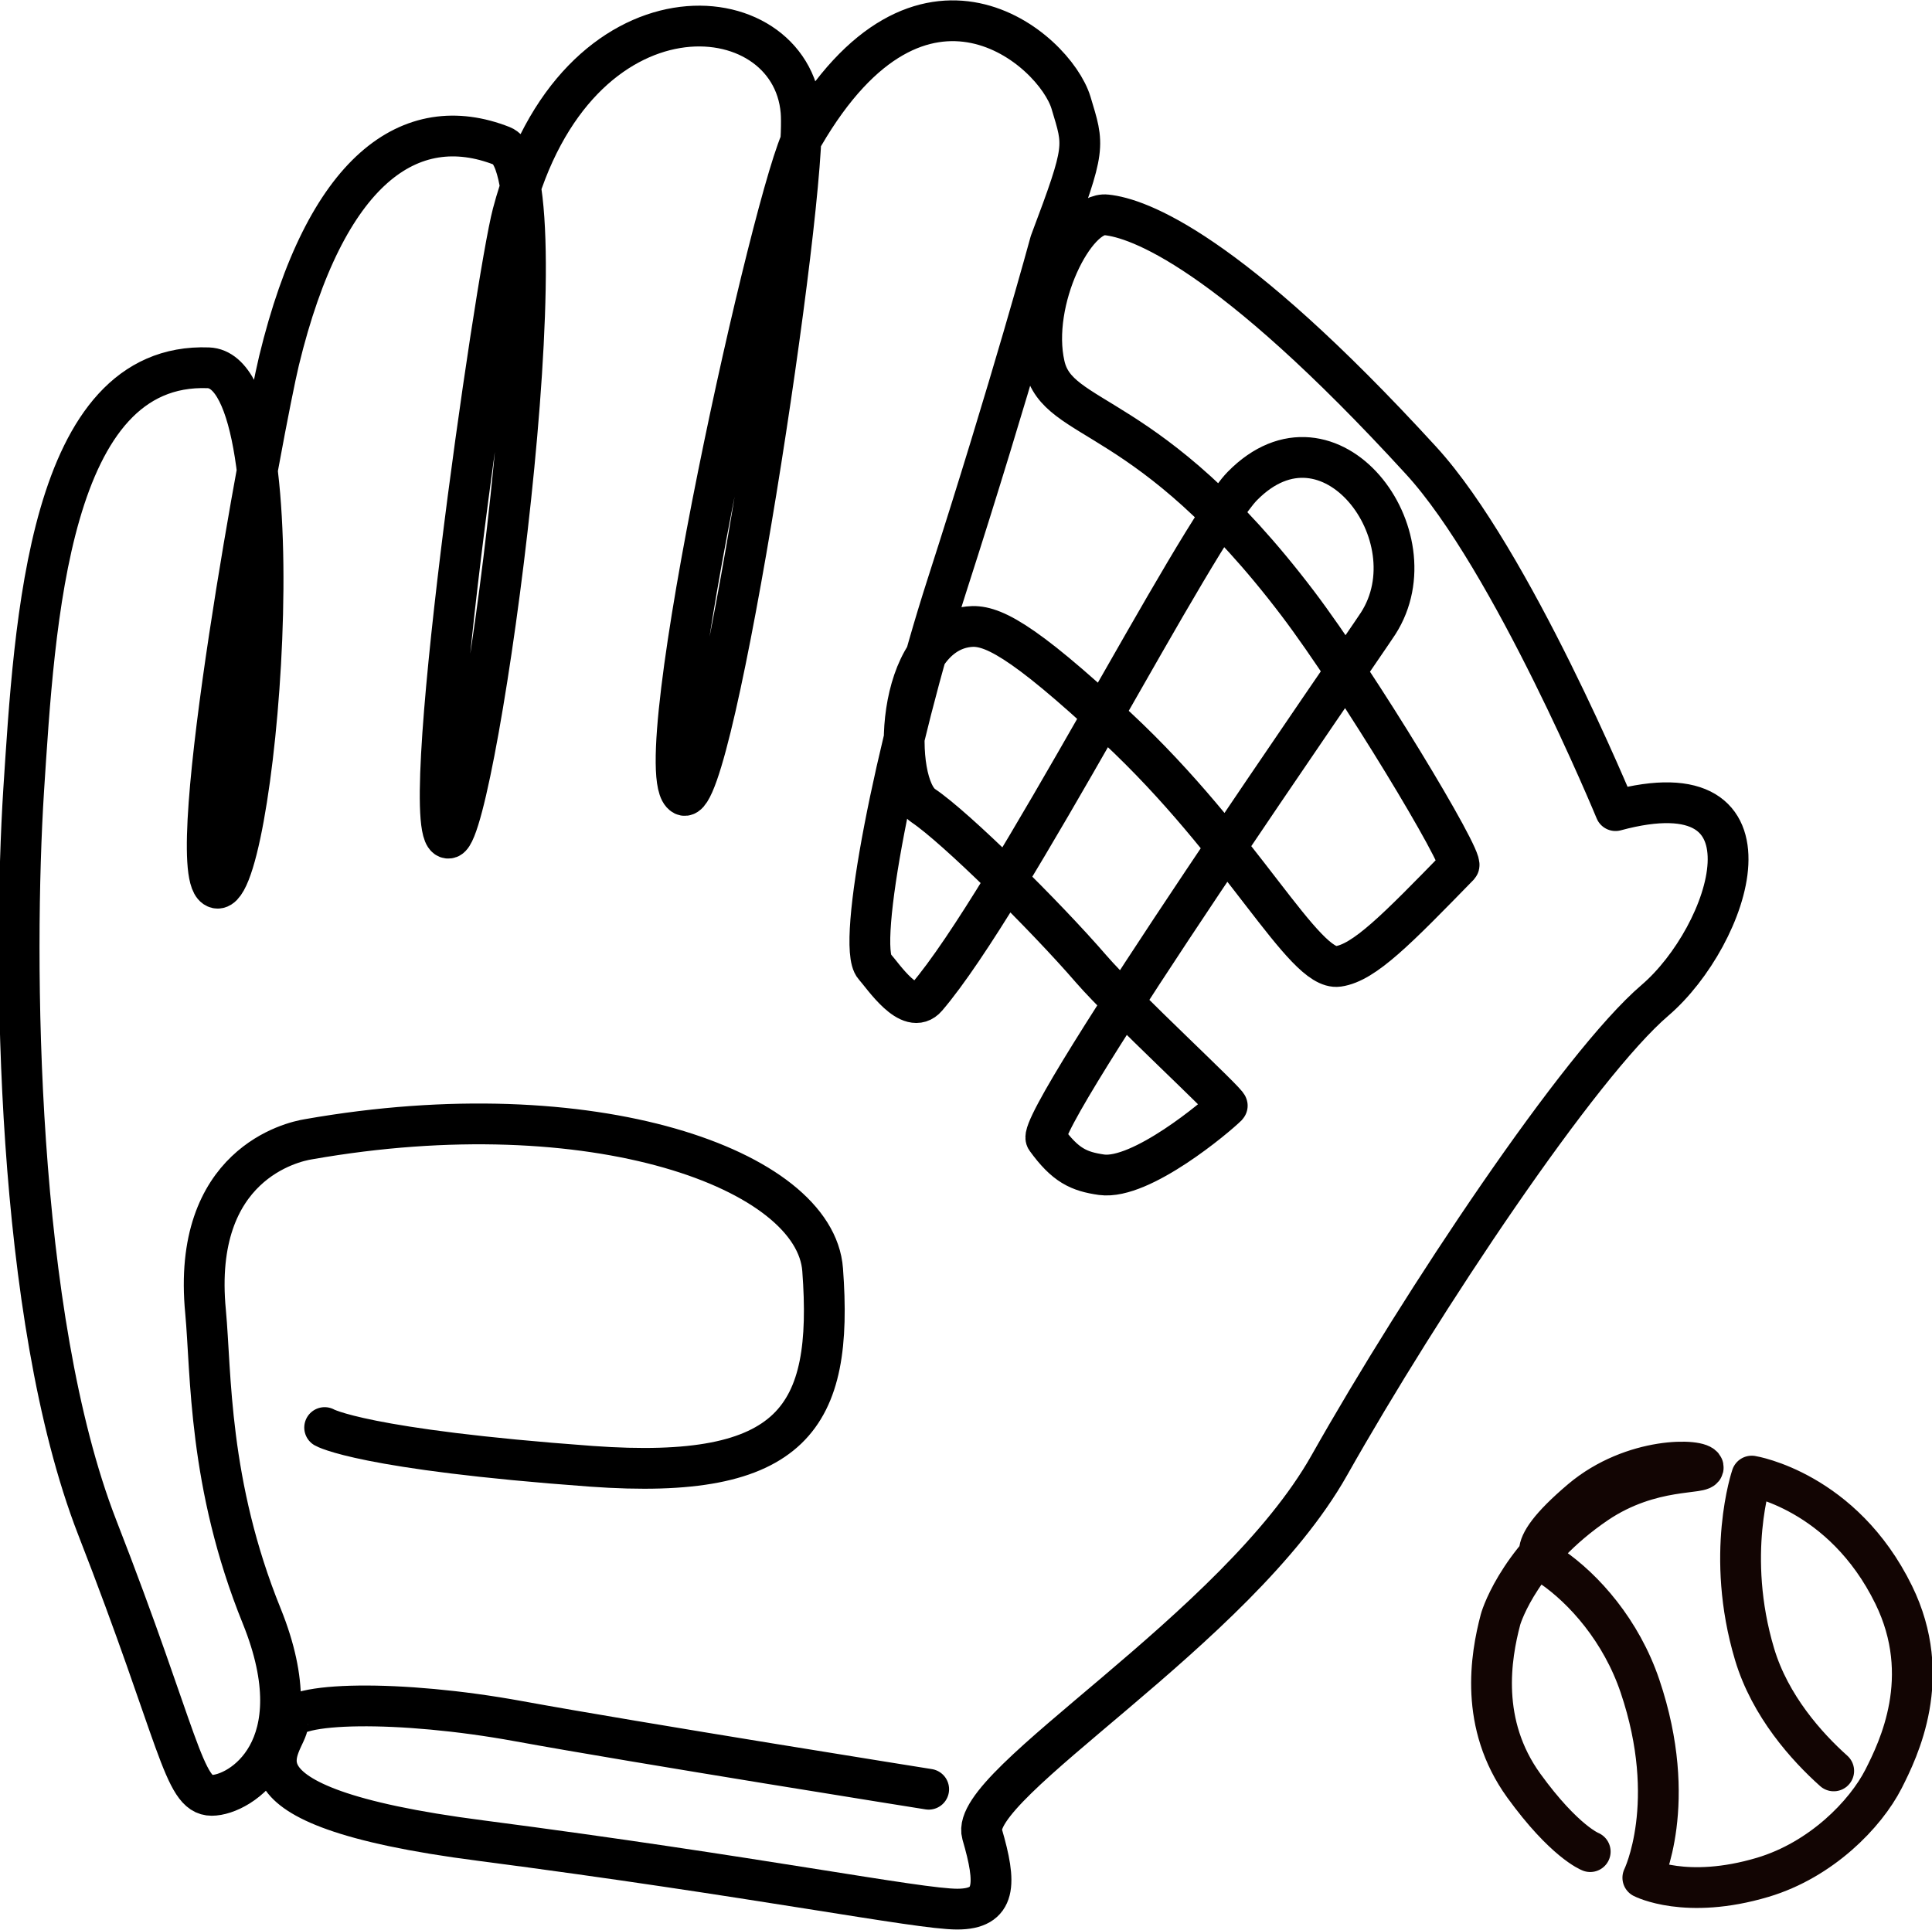
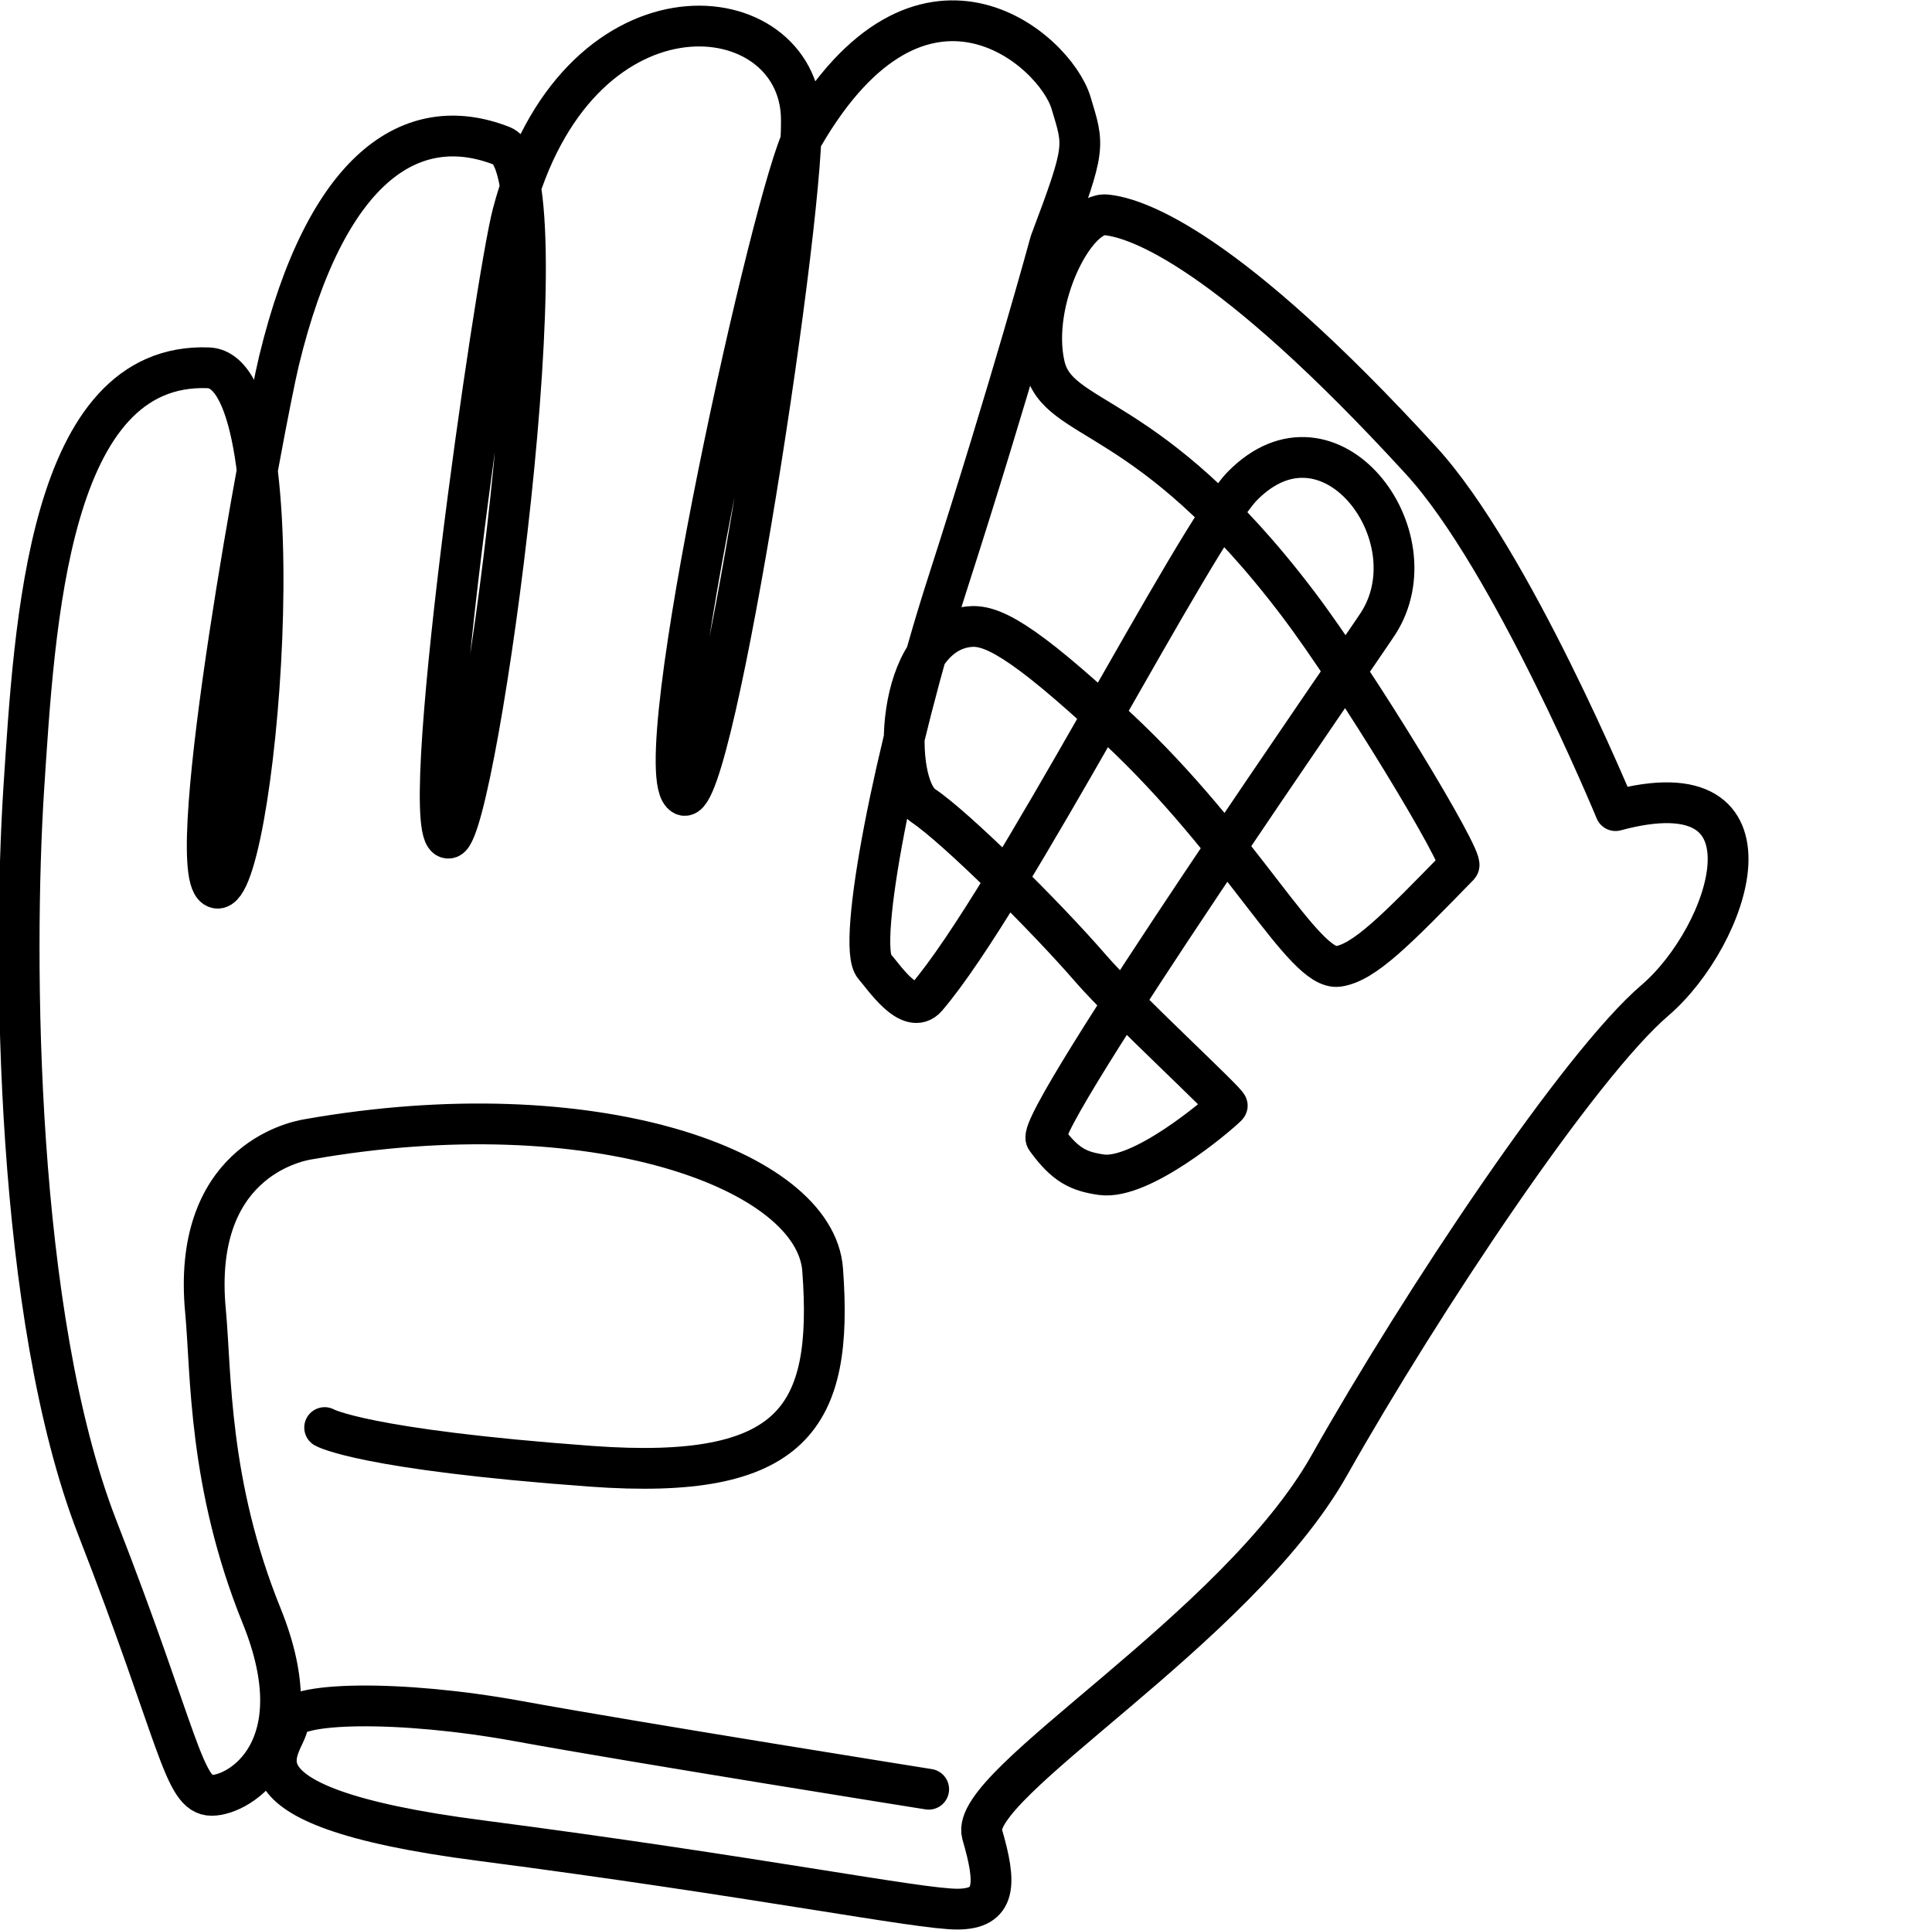
<svg xmlns="http://www.w3.org/2000/svg" id="_レイヤー_2" viewBox="0 0 47.37 47.33">
  <defs>
    <style>.cls-1{stroke:#000;}.cls-1,.cls-2{fill:none;fill-rule:evenodd;stroke-linecap:round;stroke-linejoin:round;stroke-width:1px;}.cls-2{stroke:#120503;}</style>
  </defs>
  <g id="_テキスト">
    <g>
-       <path class="cls-2" d="M38.99,45.41s-.63-.24-1.63-1.62c-1.09-1.51-.81-3.16-.57-4.07,.04-.15,.53-1.61,2.35-2.85,1.36-.92,2.66-.69,2.62-.89-.05-.21-1.72-.27-2.99,.8-1.58,1.34-.92,1.51-.73,1.64,.8,.55,1.71,1.57,2.17,2.93,.97,2.87,.07,4.7,.07,4.7,0,0,1.06,.55,2.94-.01,1.44-.43,2.52-1.55,2.96-2.41,.37-.73,1.24-2.5,.25-4.52-1.25-2.55-3.48-2.91-3.48-2.91,0,0-.66,1.93,.07,4.37,.38,1.27,1.28,2.27,1.94,2.86" />
      <path class="cls-1" d="M22.77,43.88s-7.16-1.14-10.06-1.67c-2.9-.53-5.65-.48-5.65,.05s-2.03,2.01,4.73,2.88c6.76,.88,10.72,1.68,11.68,1.68s.97-.61,.61-1.84c-.35-1.23,6.23-5,8.51-9.04,2.28-4.04,6.14-9.83,7.99-11.41,1.84-1.58,3.25-5.79-.97-4.65,0,0-2.54-6.16-4.77-8.59-4.74-5.18-6.94-5.94-7.71-6.02-.77-.09-1.88,2.11-1.52,3.69,.33,1.46,2.53,.99,6.21,5.84,1.47,1.94,4.09,6.28,3.95,6.43-1.52,1.56-2.32,2.38-2.96,2.47-.85,.12-2.34-2.98-5.42-5.85-2.39-2.23-3.11-2.54-3.64-2.48-1.8,.2-1.9,3.86-1.11,4.39,.79,.53,2.98,2.69,4.12,4.01,.78,.9,3.38,3.3,3.33,3.35-.26,.26-2.11,1.82-3.08,1.69-.56-.08-.89-.23-1.36-.88-.31-.43,7.8-12.11,8.14-12.64,1.38-2.15-1.19-5.55-3.33-3.37-1.14,1.17-5.71,10.17-7.74,12.54-.41,.48-1.07-.53-1.28-.76-.45-.5,.51-5.4,1.78-9.35,1.59-4.94,2.53-8.41,2.53-8.41,.89-2.36,.83-2.35,.51-3.42-.4-1.32-3.67-4.16-6.56,.81-.69,1.19-3.92,15.65-2.94,16.17,.74,.39,3.05-14.69,2.88-16.77-.25-2.92-5.52-3.37-7.07,2.51-.42,1.58-2.45,15.63-1.55,15.31,.68-.25,2.9-16.34,1.29-16.97-2.24-.88-4.33,.56-5.47,5.27-.35,1.45-2.38,12.36-1.57,12.91,.95,.64,2.17-12.65-.16-12.74-3.93-.15-4.26,6.24-4.53,10.36-.26,4.12-.21,12.89,1.8,18.07,2.02,5.18,2.11,6.58,2.81,6.58s2.54-1.14,1.23-4.39c-1.32-3.25-1.24-5.97-1.38-7.47-.35-3.62,2.14-4.17,2.52-4.23,6.98-1.23,12.43,.74,12.61,3.2,.27,3.62-.7,5.18-5.67,4.82-5.62-.41-6.54-.95-6.54-.95" />
    </g>
  </g>
</svg>